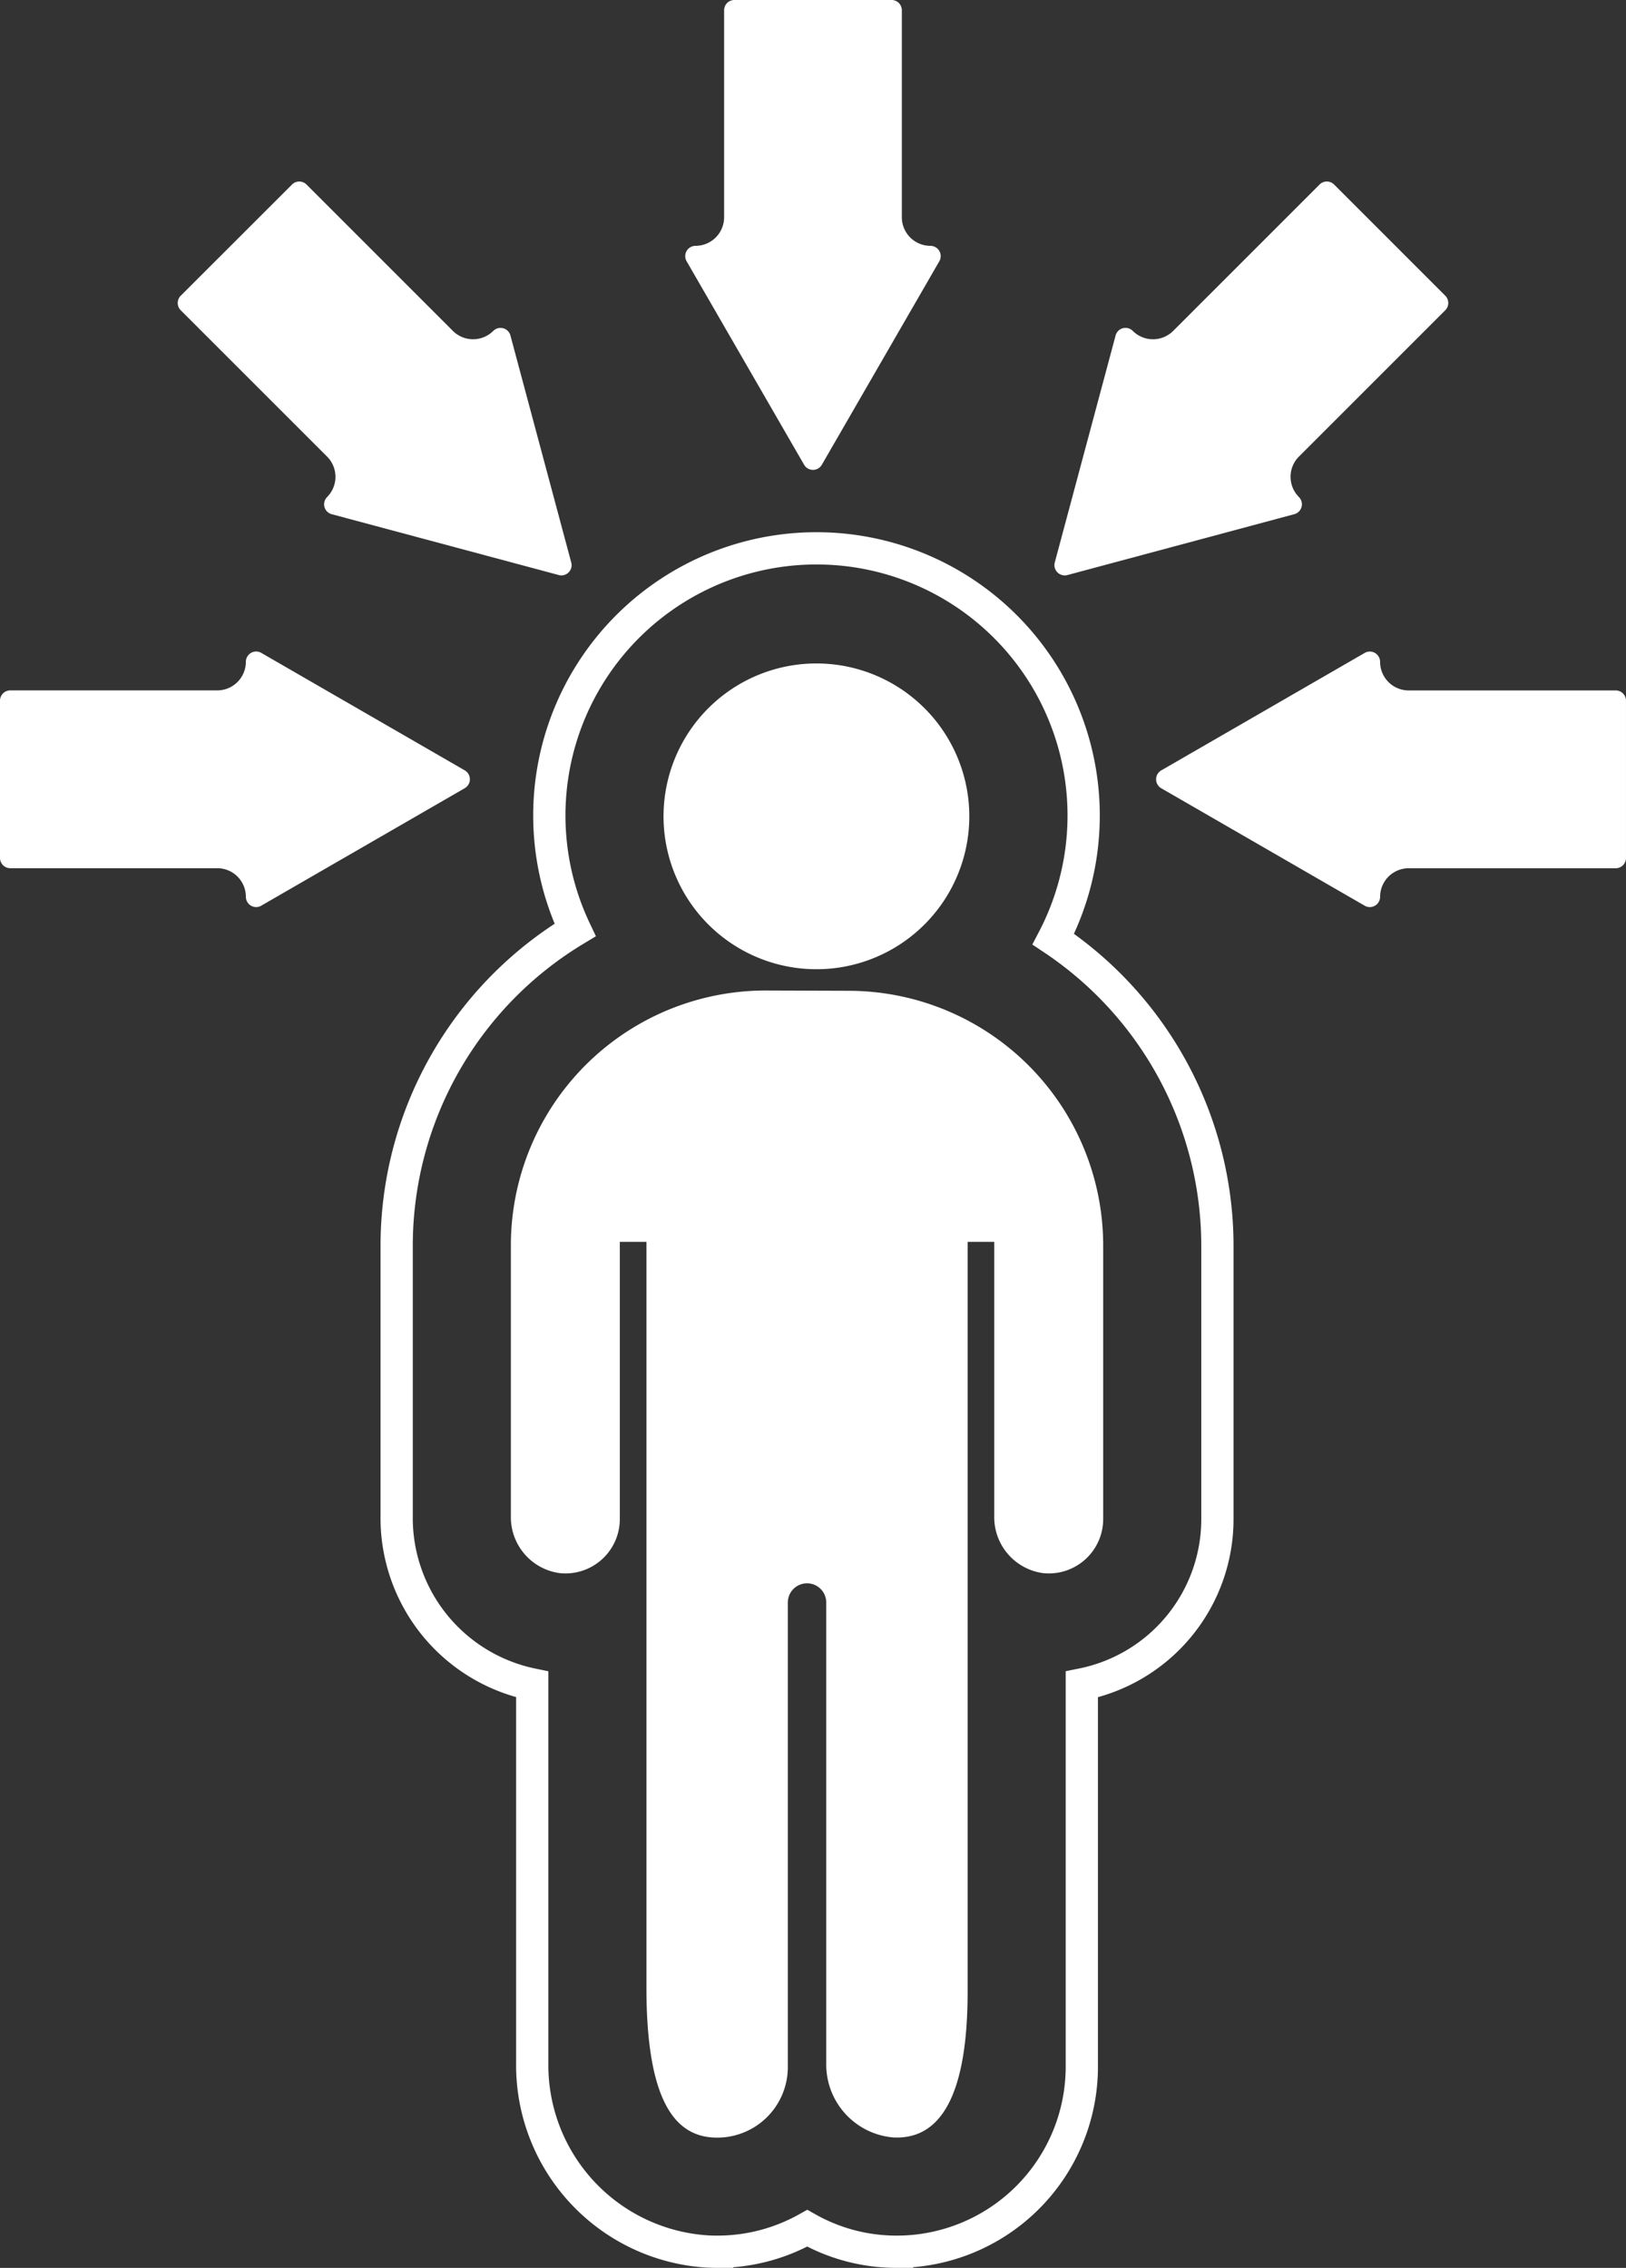
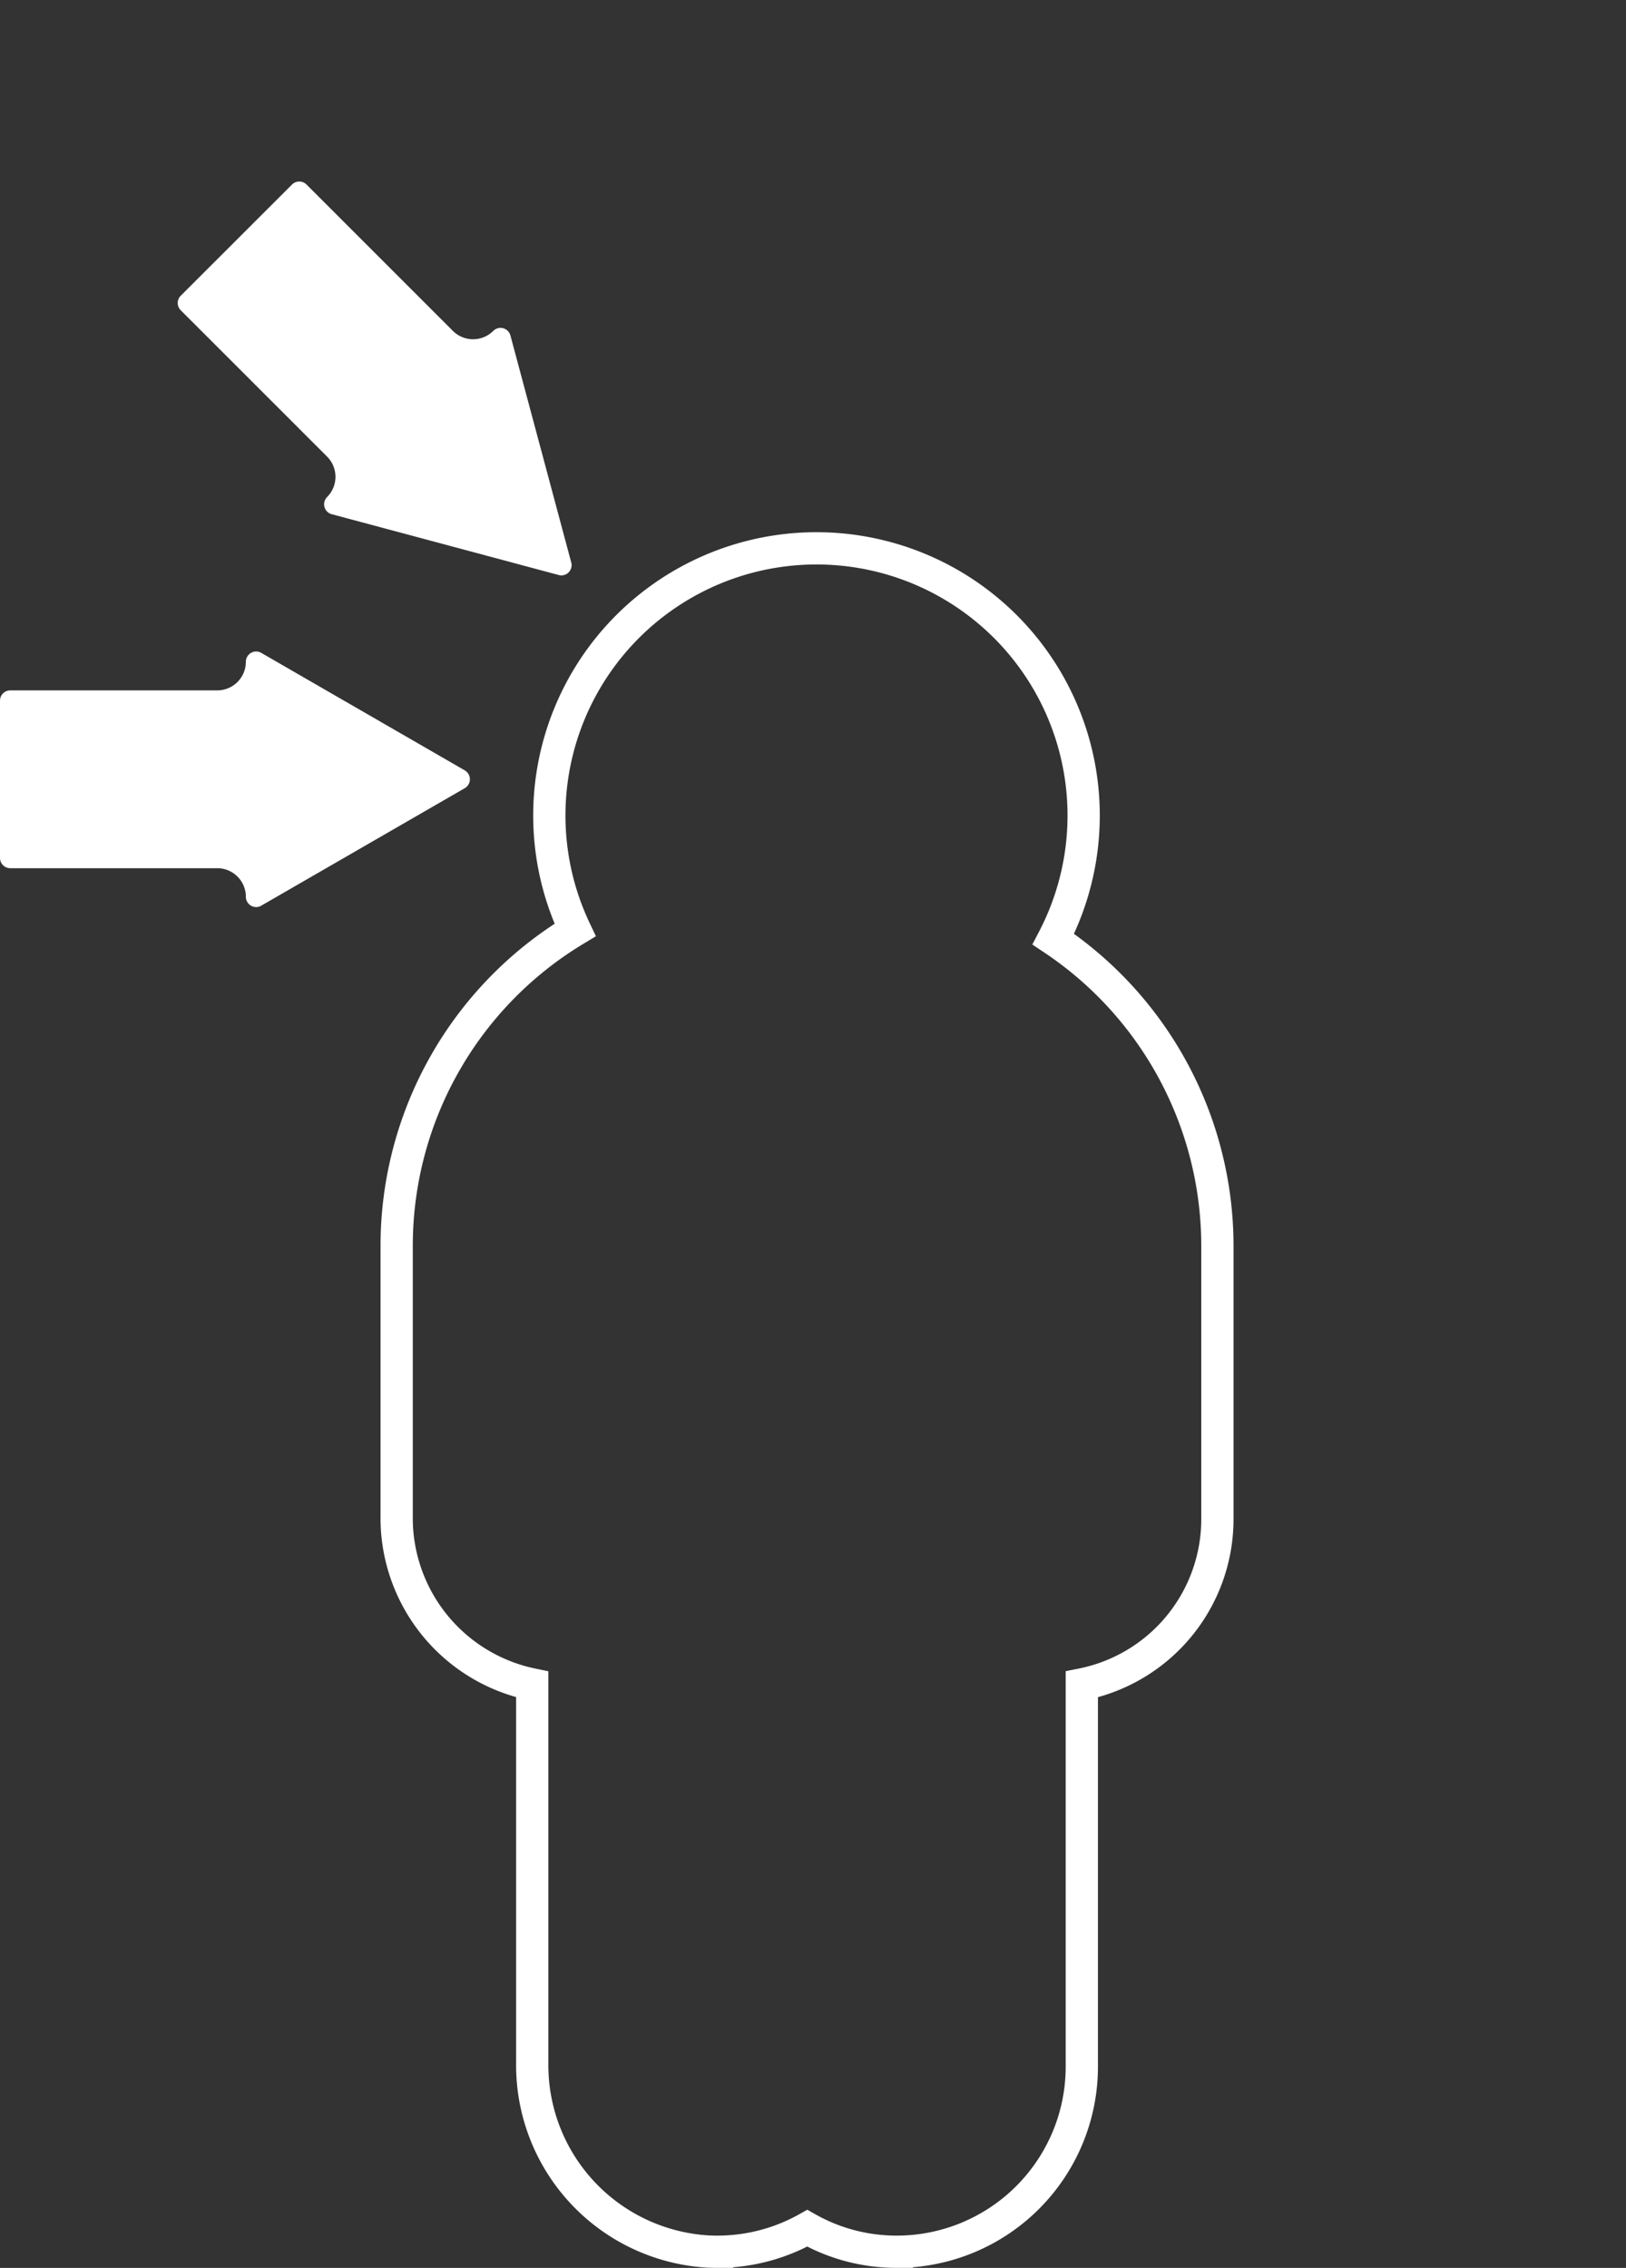
<svg xmlns="http://www.w3.org/2000/svg" width="100.812" height="140.606" viewBox="0 0 100.812 140.606">
  <rect x="0" y="0" width="100.812" height="140.606" fill="#333333" stroke="none" />
  <g id="Group_1902" data-name="Group 1902" transform="translate(-45.406 -278.553)">
    <g id="Group_1901" data-name="Group 1901" transform="translate(69.999 312.601)">
-       <path id="Path_4105" data-name="Path 4105" d="M67.772,337.718V354.5a3.5,3.5,0,0,0,3.038,3.54,3.372,3.372,0,0,0,3.717-3.361V337.5h1.65v46.231c0,7.059,1.787,9.181,4.161,9.3a4.373,4.373,0,0,0,4.605-4.377V359.861a1.192,1.192,0,0,1,1.191-1.191h0a1.191,1.191,0,0,1,1.191,1.191v28.551a4.541,4.541,0,0,0,4.161,4.614c2.531.125,4.605-1.875,4.605-9.06V337.5h1.65v17a3.5,3.5,0,0,0,3.039,3.54,3.371,3.371,0,0,0,3.716-3.361V337.735a15.8,15.8,0,0,0-15.743-15.8l-5.128-.018A15.8,15.8,0,0,0,67.772,337.718Z" transform="translate(-60.691 -294.555)" fill="#fff" />
      <path id="Path_4106" data-name="Path 4106" d="M103.485,326.774a16.564,16.564,0,1,0-29.65-.569,22.864,22.864,0,0,0-11.063,19.554v16.783a10.533,10.533,0,0,0,8.406,10.437v23.475A11.574,11.574,0,0,0,82.07,408.139c.193.01.382.014.572.014a11.374,11.374,0,0,0,5.587-1.457,11.209,11.209,0,0,0,4.99,1.443c.191.01.382.014.571.014a11.476,11.476,0,0,0,11.462-11.464v-23.71a10.45,10.45,0,0,0,8.406-10.257V345.777A22.883,22.883,0,0,0,103.485,326.774Z" transform="translate(-62.772 -302.596)" fill="none" stroke="#fff" stroke-miterlimit="10" stroke-width="2" />
-       <path id="Path_4107" data-name="Path 4107" d="M83.934,307.6a9.479,9.479,0,1,1-9.478,9.478,9.479,9.479,0,0,1,9.478-9.478" transform="translate(-57.91 -300.515)" fill="#fff" />
    </g>
-     <path id="Path_4108" data-name="Path 4108" d="M83.328,307.684a.632.632,0,0,1-.552-.317l-7.283-12.615a.637.637,0,0,1,.552-.957,1.774,1.774,0,0,0,1.772-1.772V279.189a.636.636,0,0,1,.636-.636H88.2a.636.636,0,0,1,.636.636v12.834a1.773,1.773,0,0,0,1.772,1.772.637.637,0,0,1,.551.957l-7.283,12.615A.629.629,0,0,1,83.328,307.684Z" transform="translate(12.484 0)" fill="#fff" />
    <path id="Path_4109" data-name="Path 4109" d="M61.289,322.921a.64.64,0,0,1-.639-.639,1.775,1.775,0,0,0-1.772-1.772H46.043a.637.637,0,0,1-.637-.636v-9.752a.637.637,0,0,1,.637-.636H58.879a1.773,1.773,0,0,0,1.77-1.772.641.641,0,0,1,.639-.639.621.621,0,0,1,.317.086l12.615,7.283a.639.639,0,0,1,0,1.106l-12.615,7.283A.615.615,0,0,1,61.289,322.921Z" transform="translate(0 11.87)" fill="#fff" />
-     <path id="Path_4110" data-name="Path 4110" d="M109.271,322.921a.629.629,0,0,1-.316-.085l-12.616-7.283a.64.64,0,0,1,0-1.106l12.615-7.283a.616.616,0,0,1,.316-.086.641.641,0,0,1,.639.639,1.773,1.773,0,0,0,1.772,1.772h12.834a.637.637,0,0,1,.639.636v9.752a.637.637,0,0,1-.639.636H111.682a1.774,1.774,0,0,0-1.772,1.772A.64.64,0,0,1,109.271,322.921Z" transform="translate(21.063 11.87)" fill="#fff" />
    <path id="Path_4111" data-name="Path 4111" d="M76.976,310.92a.586.586,0,0,1-.17-.024l-14.072-3.77a.637.637,0,0,1-.285-1.065,1.774,1.774,0,0,0,0-2.505l-9.076-9.075a.638.638,0,0,1,0-.9l6.9-6.894a.636.636,0,0,1,.9,0l9.076,9.076a1.771,1.771,0,0,0,2.5,0,.636.636,0,0,1,1.066.285l3.77,14.071a.629.629,0,0,1-.108.551A.635.635,0,0,1,76.976,310.92Z" transform="translate(3.238 3.307)" fill="#fff" />
-     <path id="Path_4112" data-name="Path 4112" d="M92.2,310.92a.637.637,0,0,1-.5-.253.629.629,0,0,1-.108-.549l3.771-14.071a.634.634,0,0,1,.619-.473.624.624,0,0,1,.446.188,1.773,1.773,0,0,0,2.505,0l9.076-9.076a.636.636,0,0,1,.9,0l6.894,6.894a.638.638,0,0,1,0,.9l-9.075,9.075a1.775,1.775,0,0,0,0,2.505.637.637,0,0,1-.286,1.065L92.371,310.9A.592.592,0,0,1,92.2,310.92Z" transform="translate(19.21 3.307)" fill="#fff" />
  </g>
</svg>